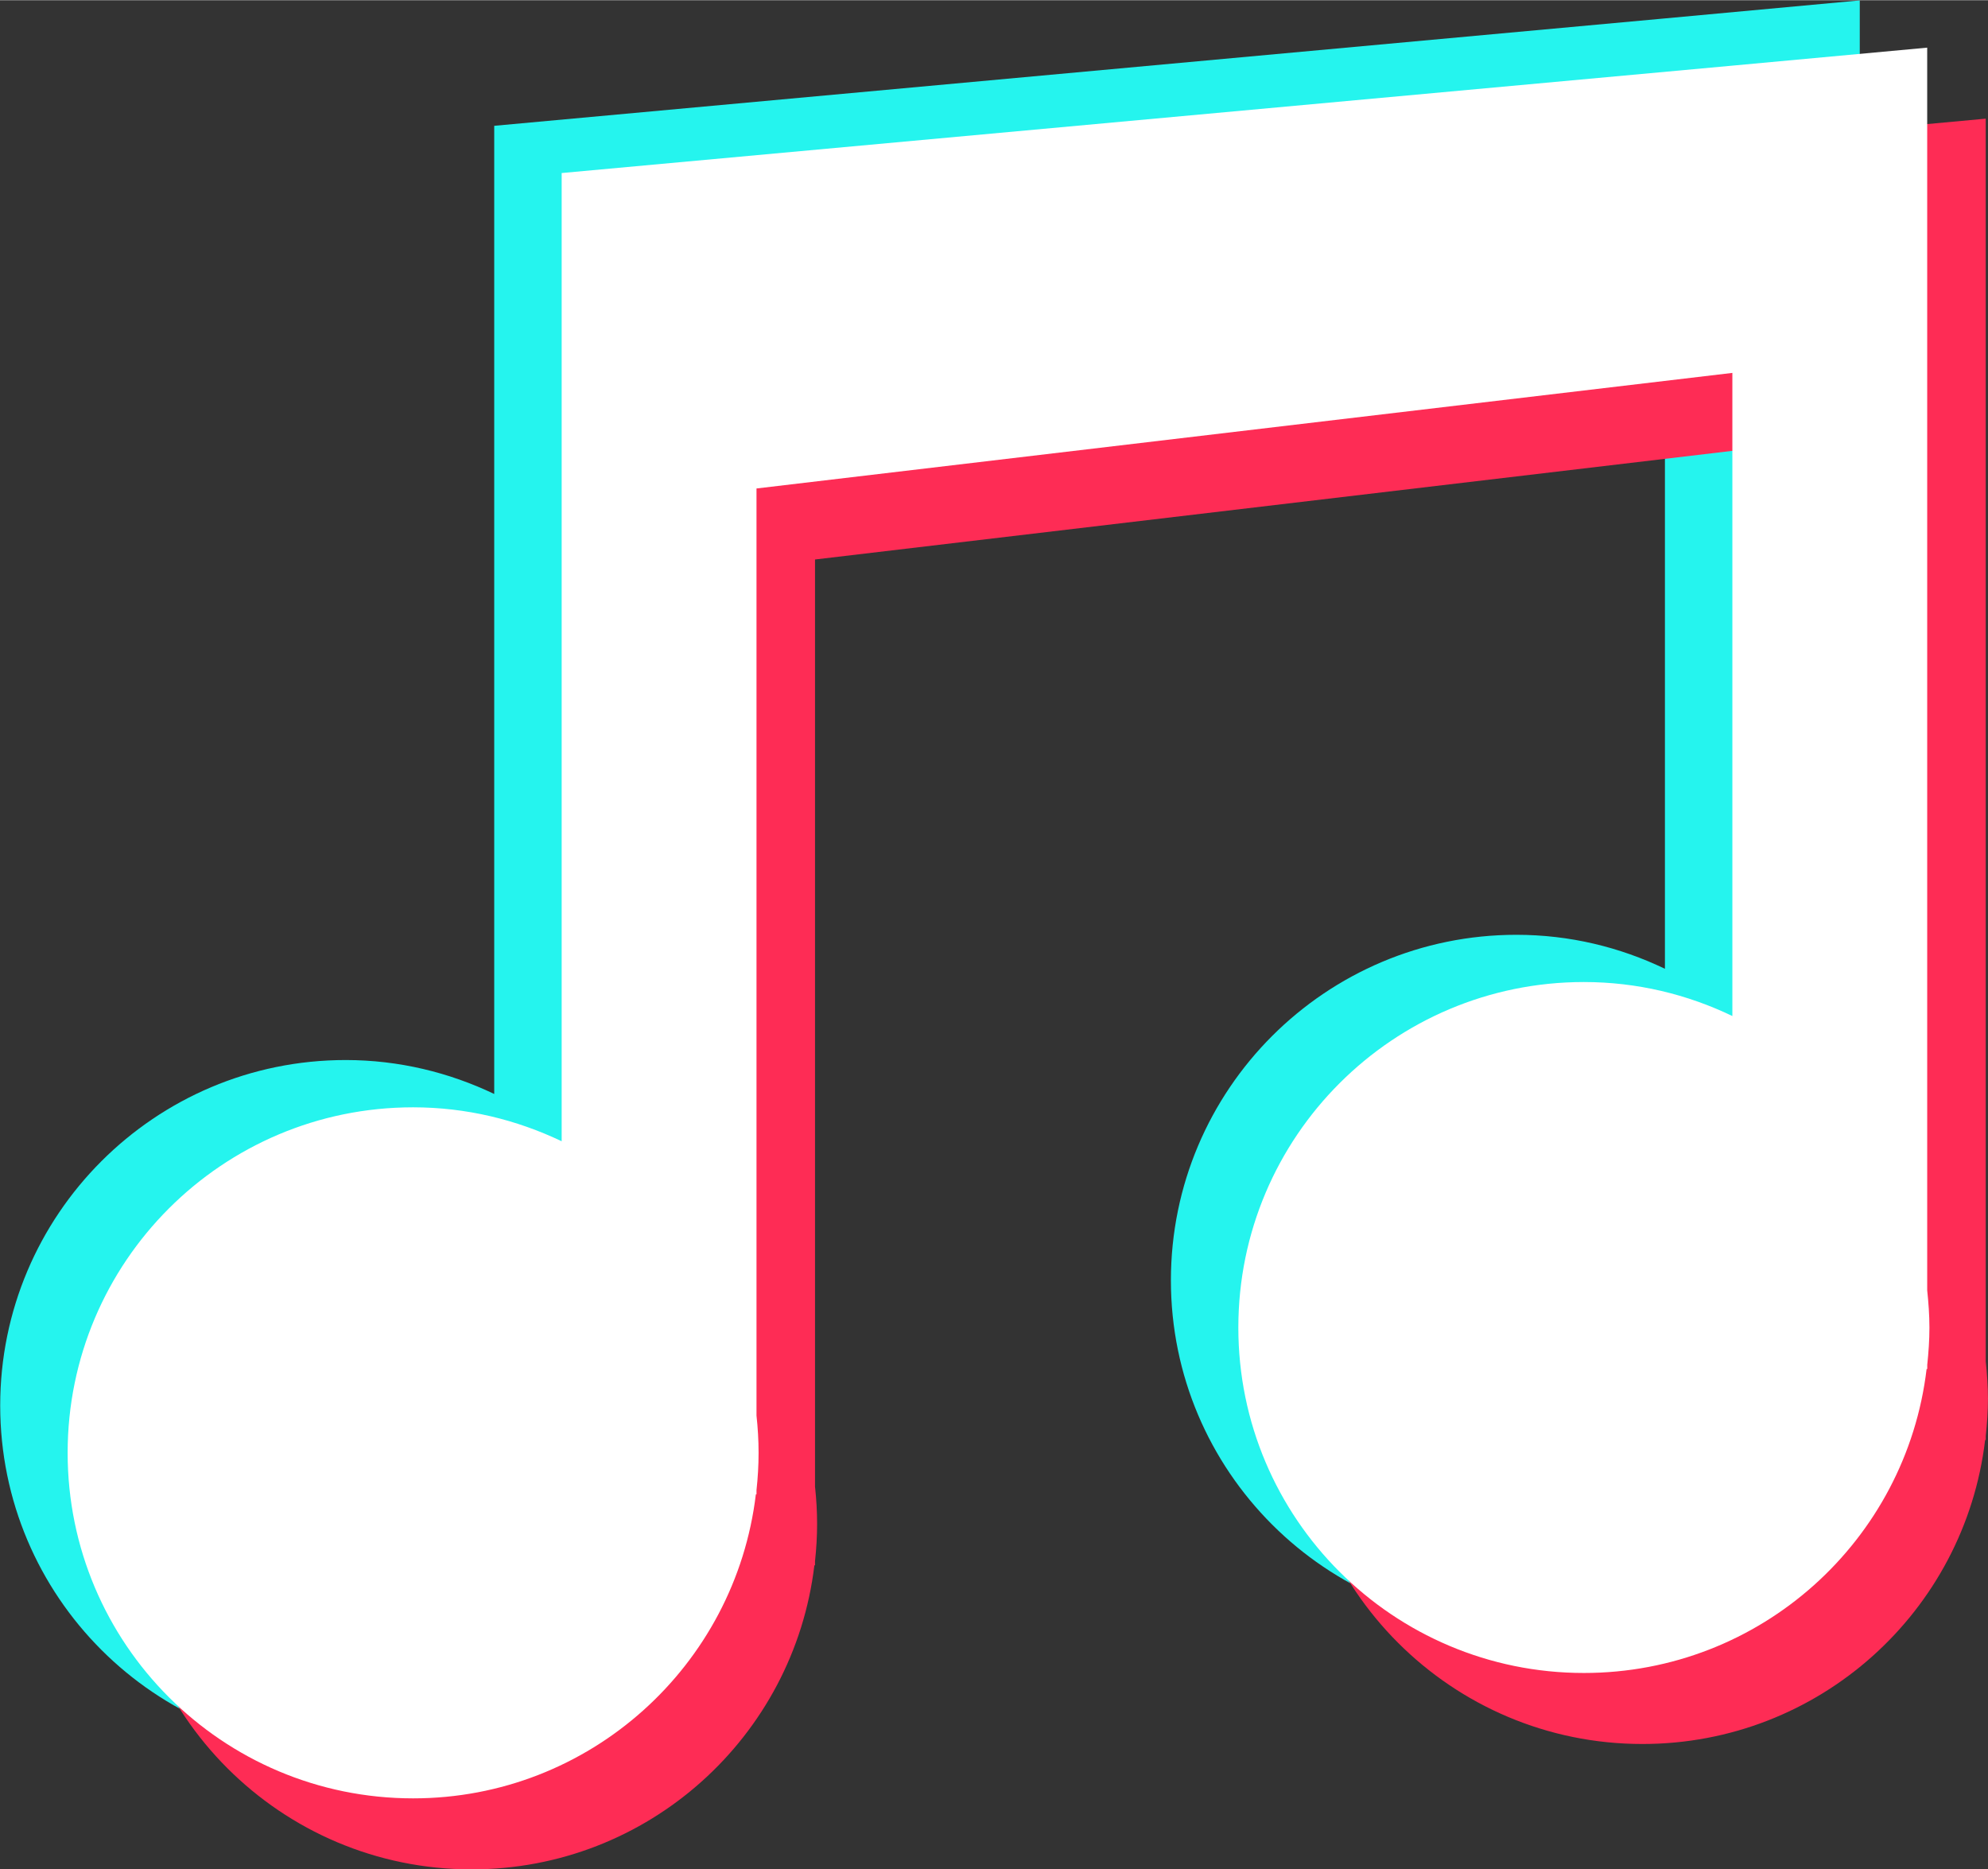
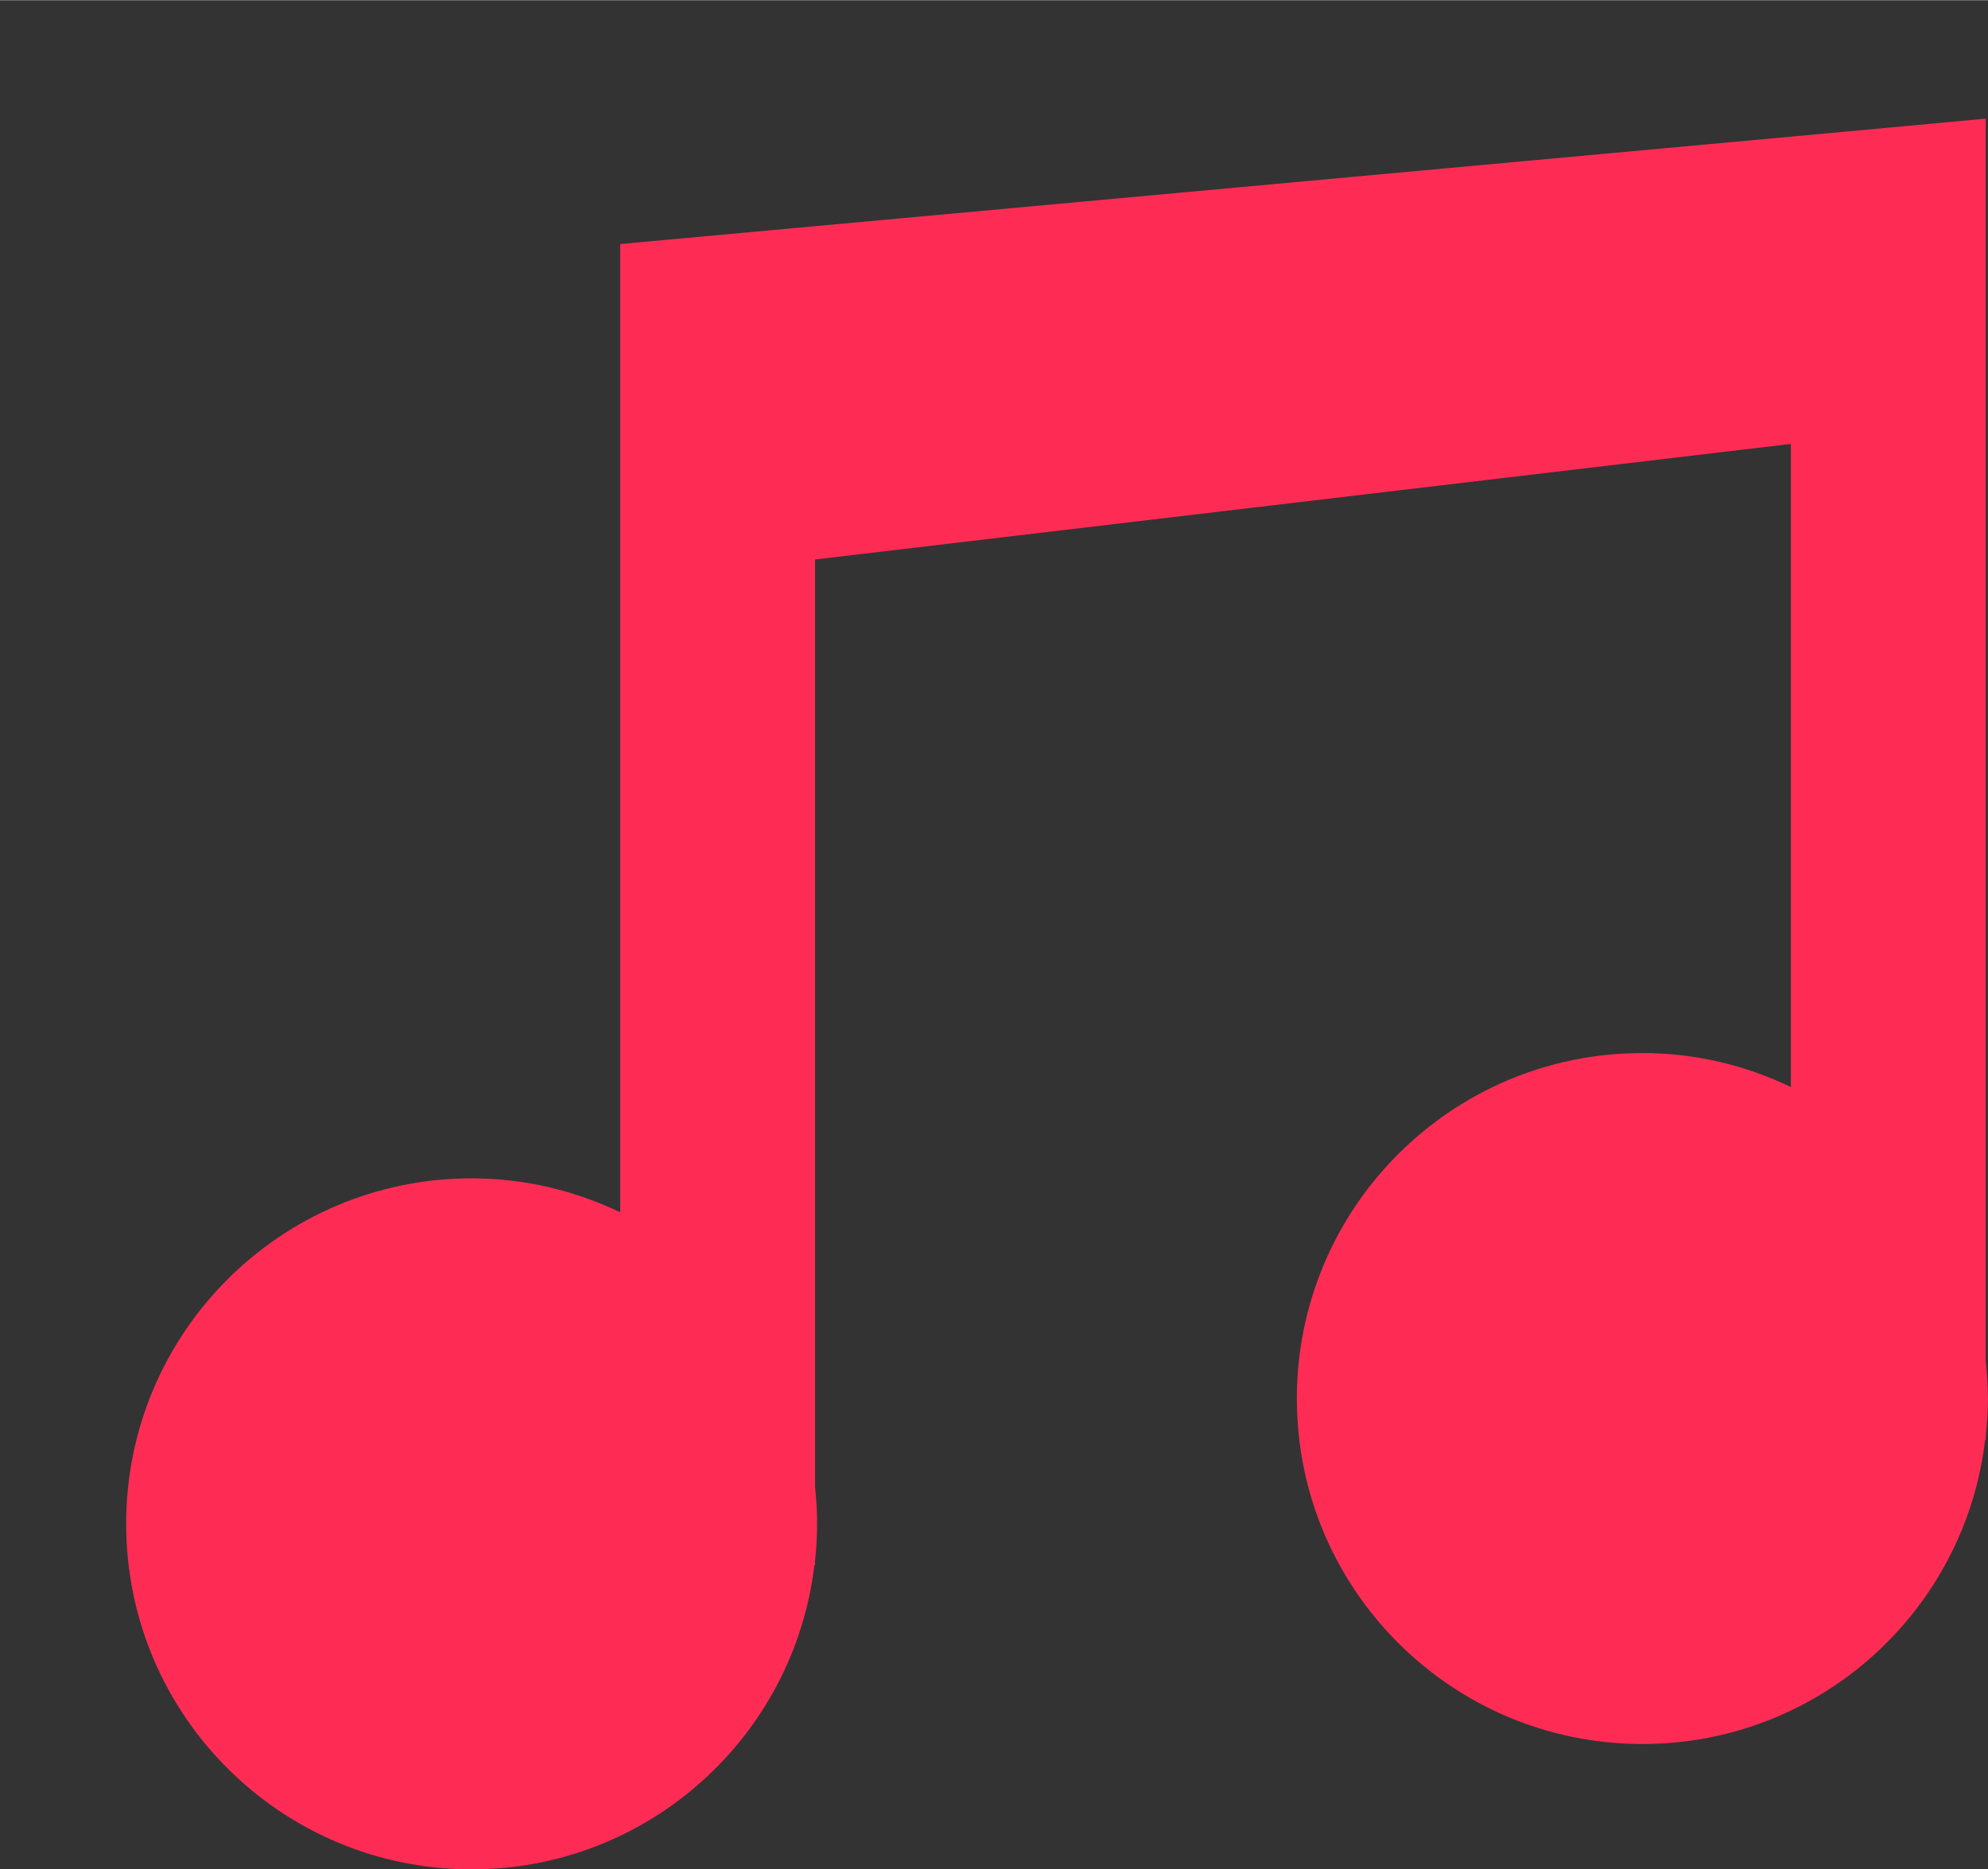
<svg xmlns="http://www.w3.org/2000/svg" fill="#ffffff" height="377" preserveAspectRatio="xMidYMid meet" version="1" viewBox="339.4 351.4 401.2 377.1" width="401" zoomAndPan="magnify">
  <rect x="339.4" y="351.4" width="401.2" height="377.1" fill="#333333" stroke="none" />
  <g>
    <g id="change1_1">
-       <path d="M714.72,602.19V412.43v-60.99l-39.32,3.63l-236.14,21.66h-0.12V572.1c-9.09-4.34-19.23-6.85-29.98-6.85 c-38.51,0-69.72,31.22-69.72,69.72c0,38.51,31.22,69.72,69.72,69.72c35.67,0,65.03-26.8,69.17-61.35h0.13v-0.85 c0.27-2.47,0.42-4.98,0.42-7.52s-0.15-5.05-0.42-7.52V440.39l196.94-23.32v129.77c-9.09-4.37-19.22-6.86-29.97-6.86 c-38.49,0-69.73,31.2-69.73,69.73c0,38.49,31.24,69.69,69.73,69.69c35.7,0,65.06-26.78,69.17-61.34h0.13v-0.83 c0.26-2.49,0.44-4.98,0.44-7.51S714.98,604.63,714.72,602.19z" fill="#25f4ee" />
-     </g>
+       </g>
    <g id="change2_1">
      <path d="M740.14,626.05V436.3V375.3l-39.32,3.63l-236.14,21.66h-0.12v195.38c-9.09-4.34-19.23-6.85-29.98-6.85 c-38.51,0-69.72,31.22-69.72,69.72c0,38.51,31.22,69.72,69.72,69.72c35.67,0,65.03-26.8,69.17-61.35h0.13v-0.85 c0.27-2.47,0.42-4.98,0.42-7.52s-0.15-5.05-0.42-7.52V464.25l196.94-23.32V570.7c-9.09-4.37-19.22-6.86-29.97-6.86 c-38.49,0-69.73,31.2-69.73,69.73c0,38.49,31.24,69.69,69.73,69.69c35.7,0,65.06-26.78,69.17-61.34h0.13v-0.83 c0.26-2.49,0.44-4.98,0.44-7.51S740.4,628.5,740.14,626.05z" fill="#fe2c55" />
    </g>
    <g id="change3_1">
-       <path d="M728.33,611.72V421.96v-60.99l-39.32,3.63l-236.14,21.66h-0.12v195.38c-9.09-4.34-19.23-6.85-29.98-6.85 c-38.51,0-69.72,31.22-69.72,69.72c0,38.51,31.22,69.72,69.72,69.72c35.67,0,65.03-26.8,69.17-61.35h0.13v-0.85 c0.27-2.47,0.42-4.98,0.42-7.52s-0.15-5.05-0.42-7.52V449.92l196.94-23.32v129.77c-9.09-4.37-19.22-6.86-29.97-6.86 c-38.49,0-69.73,31.2-69.73,69.73c0,38.49,31.24,69.69,69.73,69.69c35.7,0,65.06-26.78,69.17-61.34h0.13v-0.83 c0.26-2.49,0.44-4.98,0.44-7.51S728.59,614.17,728.33,611.72z" />
-     </g>
+       </g>
  </g>
</svg>